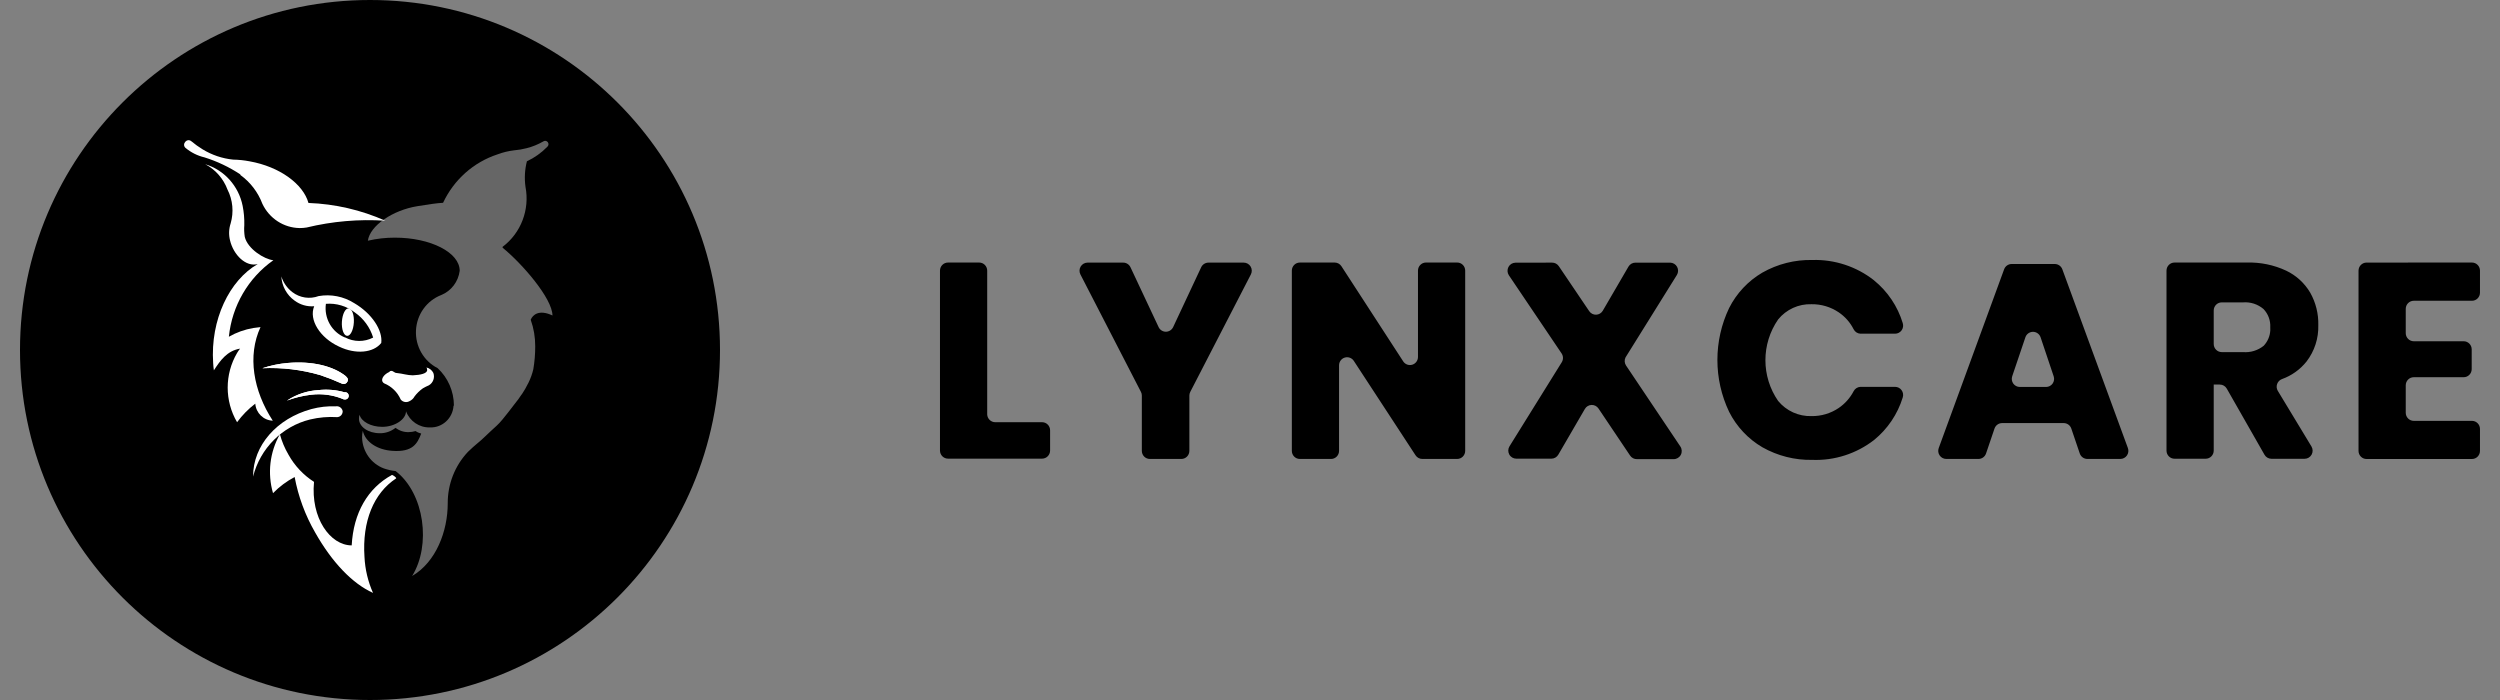
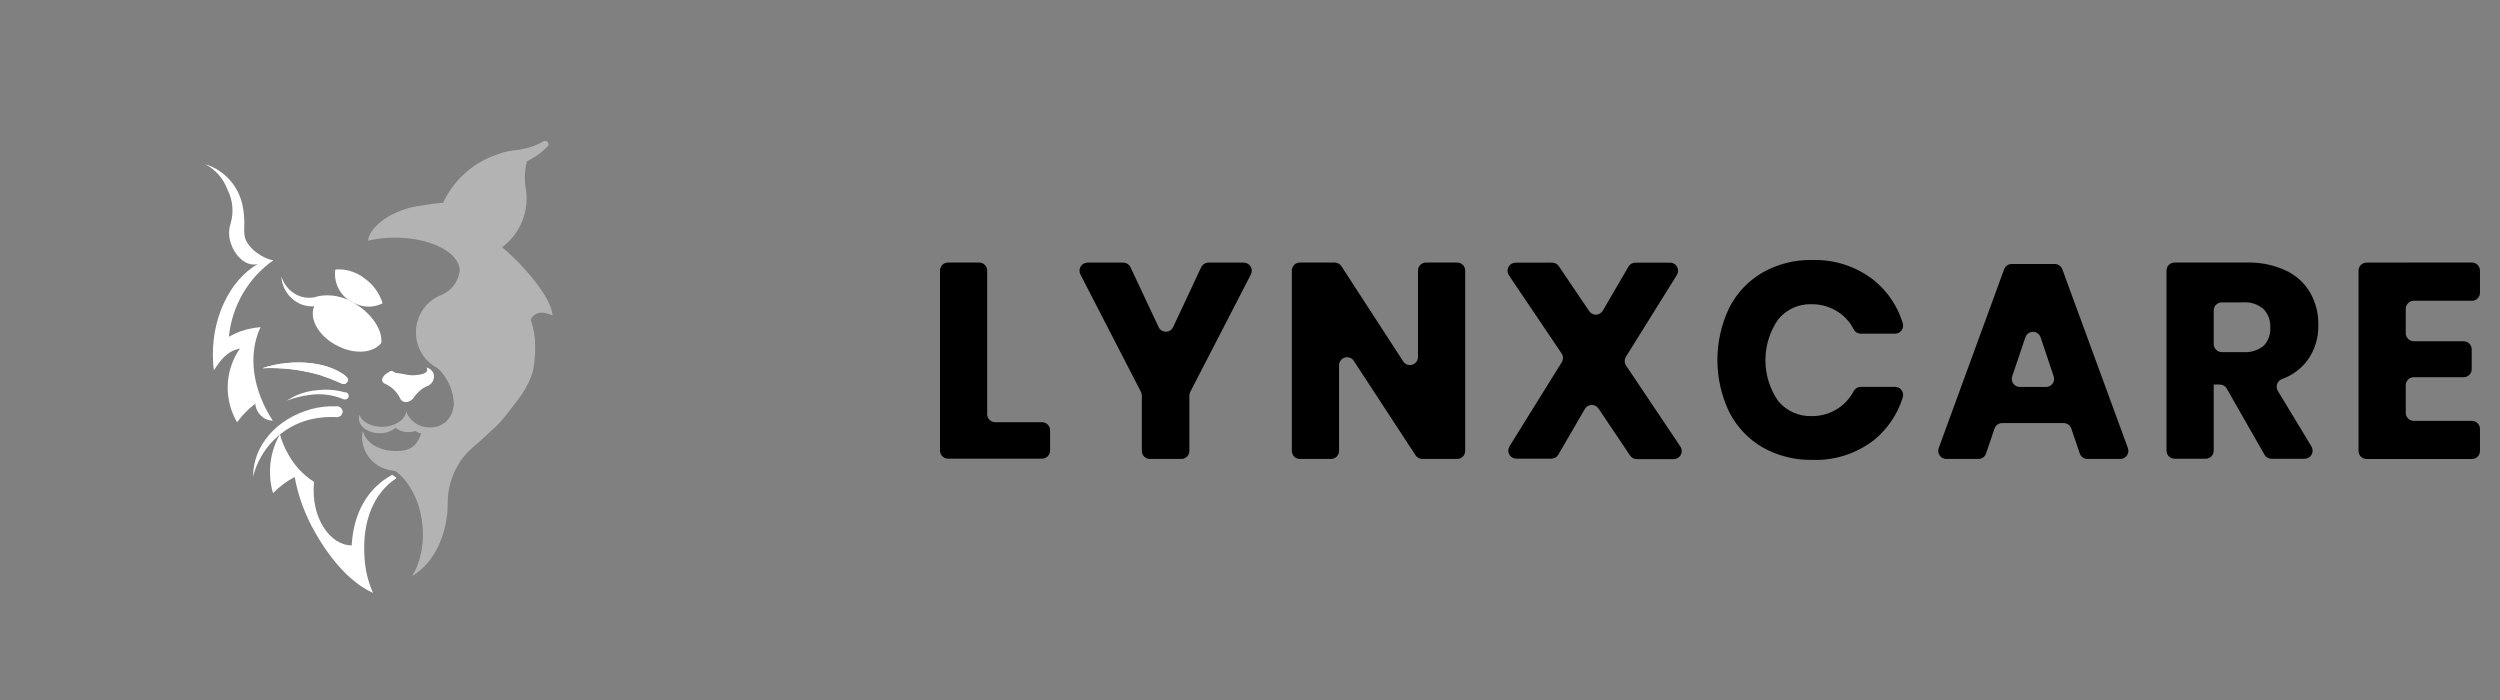
<svg xmlns="http://www.w3.org/2000/svg" height="35" viewBox="0 0 125 35" width="125">
  <rect x="0" y="0" width="125" height="35" fill="#808080" stroke="none" />
  <g fill="none" transform="translate(.32)">
-     <circle cx="18.18" cy="17.5" fill="#000" r="17.5" />
    <g fill="#fff" transform="translate(8.68 7)">
      <path d="m8.312 11.843c.048.031.079.083.083.141 0.0.115-.089.21-.202.214-.05.003-.1-.01-.142-.036-.336-.152-.68-.287-1.029-.404-.944-.276-1.925-.393-2.905-.347.41-.137.833-.225 1.263-.262 1.219-.109 2.296.153 2.933.678z" />
-       <path d="m8.221 12.614c.068-.014.137.012.179.069s.047.132.015.194c-.032.062-.097.1-.166.096-.045.004-.089-.007-.127-.032-.494-.198-1.028-.269-1.556-.206-.417.047-.826.146-1.219.295.473-.314 1.019-.495 1.583-.525.434-.049.874-.012 1.294.109z" />
      <path d="m3.654 16.818c0-1.545 1.188-2.893 2.917-3.365.398-.106.808-.153 1.219-.137.159-.027.311.078.344.238.003.077-.024.152-.075.209-.051.057-.123.09-.198.094-.456-.029-.913.011-1.358.117-1.394.344-2.489 1.442-2.85 2.857z" />
-       <path d="m3.02 1.751c.498.359.881.86 1.1 1.441.346.731 1.068 1.2 1.864 1.211.117.001.233-.009.348-.028 1.288-.311 2.614-.426 3.935-.339-1.215-.539-2.519-.84-3.844-.888-.261-.944-1.433-1.812-2.945-2.082-.27-.052-.544-.08-.819-.085-.542-.054-1.065-.231-1.532-.516-.197-.121-.384-.255-.562-.404-.218-.178-.495.149-.289.335.276.229.599.391.946.472.635.198 1.24.486 1.797.855z" />
      <path d="m8.095 9.083c.024-.379.174-.678.34-.666.166.012.281.335.257.714-.024.379-.174.678-.34.662-.166-.016-.281-.331-.257-.71z" />
      <path d="m12.322 11.371c.026.039.039.086.036.133 0 .169-.329.246-.716.262-.273 0-.495-.085-.815-.117-.099 0-.166-.105-.257-.105s-.079.044-.119.061c-.245.113-.396.323-.329.472.019.041.051.074.091.093.367.15.662.439.823.807.106.129.286.164.431.085.111-.049.203-.134.261-.242.117-.156.257-.292.416-.404.096-.056.195-.106.297-.149.215-.122.311-.386.226-.621-.071-.139-.198-.24-.348-.274z" />
      <path d="m4.01 9.357-.348.044c-.428.073-.84.22-1.219.436.157-1.545.97-2.943 2.225-3.825-.459-.048-1.286-.569-1.429-1.166-.031-.195-.039-.392-.024-.589.008-.324-.02-.647-.083-.964-.199-.993-.919-1.794-1.872-2.082.514.268.911.721 1.116 1.271.264.519.32 1.122.158 1.683-.092.276-.103.573-.032.855.17.722.792 1.344 1.385 1.182-1.409.807-2.375 2.776-2.229 4.951 0 .121.024.242.036.363.313-.484.657-.976 1.31-1.085-.055.069-.105.142-.15.218-.626 1.066-.626 2.396 0 3.462.258-.352.565-.665.91-.928.036.47.413.836.875.851-.982-1.505-1.275-3.252-.614-4.677z" />
      <path d="m10.6 16.746c-1.211.658-1.928 1.896-2.015 3.523-1.077 0-2.058-1.372-1.884-3.176-.529-.337-.967-.803-1.275-1.356-.189-.32-.334-.665-.431-1.025-.507.892-.631 1.957-.344 2.946.317-.325.681-.597 1.081-.807.183.977.53 1.915 1.025 2.772.843 1.493 1.864 2.558 2.894 3.022-.252-.567-.397-1.178-.427-1.8-.119-1.779.459-3.188 1.583-3.926.028-.036-.15-.161-.206-.174z" />
      <path d="m8.312 11.843c.048.031.079.083.083.141 0.0.115-.089.21-.202.214-.05.003-.1-.01-.142-.036-.336-.152-.68-.287-1.029-.404-.944-.276-1.925-.393-2.905-.347.41-.137.833-.225 1.263-.262 1.219-.109 2.296.153 2.933.678z" />
      <path d="m8.221 12.614c.068-.014.137.012.179.069s.047.132.015.194c-.032.062-.097.1-.166.096-.045.004-.089-.007-.127-.032-.494-.198-1.028-.269-1.556-.206-.417.047-.826.146-1.219.295.473-.314 1.019-.495 1.583-.525.434-.049.874-.012 1.294.109z" />
-       <path d="m8.708 8.155c-.53-.334-1.163-.459-1.777-.351-.443.164-.937.09-1.314-.198-.259-.198-.452-.473-.55-.787.026.486.27.932.661 1.211.284.211.632.311.982.282-.281.678.293 1.582 1.243 2.018.839.404 1.722.311 2.11-.182.079-.629-.459-1.469-1.354-1.993zm-.471 1.715c-.653-.275-1.041-.965-.942-1.679.52-.043 1.038.112 1.453.436.432.301.753.742.91 1.251-.442.229-.966.226-1.405-.008z" />
+       <path d="m8.708 8.155c-.53-.334-1.163-.459-1.777-.351-.443.164-.937.09-1.314-.198-.259-.198-.452-.473-.55-.787.026.486.27.932.661 1.211.284.211.632.311.982.282-.281.678.293 1.582 1.243 2.018.839.404 1.722.311 2.11-.182.079-.629-.459-1.469-1.354-1.993zc-.653-.275-1.041-.965-.942-1.679.52-.043 1.038.112 1.453.436.432.301.753.742.91 1.251-.442.229-.966.226-1.405-.008z" />
      <path d="m13.696 13.275c-.003-.712-.299-1.389-.815-1.868-.697-.354-1.122-1.096-1.082-1.889.039-.793.536-1.487 1.264-1.767.499-.204.852-.667.922-1.211 0-.916-1.453-1.658-3.242-1.658-.454-.001-.907.05-1.35.153.107-.751 1.231-1.525 2.482-1.727.558-.093.99-.153 1.279-.169.542-1.155 1.527-2.03 2.723-2.421.268-.101.547-.169.831-.202.214-.018.426-.054.633-.109.285-.073.559-.184.815-.331.073-.057.178-.042.234.032.056.075.042.181-.032.238-.293.299-.636.543-1.013.718-.106.416-.13.849-.071 1.275.221 1.142-.225 2.312-1.144 3.002v.044c.99.807 2.486 2.538 2.494 3.389-.681-.319-.99-.028-1.089.214.153.427.229.878.226 1.332.001.383-.031.765-.095 1.142-.053.227-.132.448-.234.658-.107.22-.229.431-.364.634l.036-.065c-.123.186-.249.367-.396.541-.194.266-.396.508-.586.746-.19.238-.396.404-.602.597-.206.194-.455.44-.673.613-.083.065-.297.258-.447.404-.655.692-1.019 1.617-1.013 2.578 0 1.384-.578 2.929-1.781 3.632.954-1.529.629-4.12-.823-5.246-.201-.021-.399-.066-.59-.133-.639-.239-1.07-.852-1.089-1.545-0-.114.012-.228.036-.339.131.577.74.956 1.48 1.005 1.021.073 1.247-.363 1.441-.864-.1-.024-.196-.066-.281-.125-.108.032-.22.05-.333.052-.241.011-.477-.065-.669-.214-.226.18-.505.276-.792.27-.574 0-1.037-.323-1.037-.722-.003-.068.007-.137.028-.202.091.343.566.605 1.136.605.637 0 1.188-.379 1.188-.779.189.498.664.821 1.188.807.619.03 1.147-.451 1.188-1.081z" opacity=".4" />
    </g>
    <path d="m93.381 14.018c.68.552 1.181 1.296 1.436 2.137.04.123.019.258-.057.363-.076.105-.197.167-.325.167h-1.734c-.143-.007-.272-.09-.338-.219-.173-.343-.431-.636-.748-.85-.402-.271-.876-.412-1.359-.405-.644-.021-1.261.26-1.669.761-.848 1.225-.848 2.851 0 4.076.411.498 1.027.777 1.669.757.484.007.958-.134 1.359-.405.315-.214.571-.504.748-.842.066-.126.193-.207.334-.215h1.738c.129 0.0.25.062.325.167.076.105.097.24.057.363-.258.837-.758 1.578-1.436 2.129-.882.683-1.973 1.034-3.085.992-.874.018-1.736-.2-2.498-.631-.711-.416-1.288-1.031-1.661-1.769-.783-1.641-.783-3.552 0-5.194.373-.738.95-1.353 1.661-1.769.761-.432 1.624-.65 2.498-.631 1.115-.033 2.206.326 3.085 1.016zm-16.097-.887c.133-.001.258.064.334.174l1.524 2.255c.077.113.207.179.343.175.137-.004.262-.078.332-.195l1.287-2.21c.072-.123.204-.198.346-.198h1.738c.144.002.277.082.346.209.07.127.067.282-.009.406l-2.57 4.125c-.063.13-.053.285.028.405l2.715 4.048c.083.124.092.285.022.417-.07.132-.207.215-.356.215h-1.83c-.142.005-.277-.065-.354-.186l-1.577-2.348c-.078-.115-.209-.181-.347-.176s-.264.081-.333.201l-1.327 2.283c-.071.124-.203.202-.346.202h-1.754c-.146 0-.281-.079-.352-.208s-.067-.286.011-.411l2.61-4.198c.085-.133.085-.304 0-.437l-2.643-3.918c-.081-.123-.088-.281-.02-.412.069-.131.203-.213.349-.215zm-21.442 0c.155 0.0.295.09.362.231l1.408 2.996c.067.14.208.228.362.228s.295-.089.362-.228l1.404-2.996c.067-.141.207-.23.362-.231h1.766c.139 0.0.269.073.342.193.073.12.079.269.016.394l-3.033 5.878c-.029.058-.045.121-.044.186v2.761c0 .224-.18.405-.402.405h-1.573c-.222 0-.402-.181-.402-.405v-2.761c.002-.065-.014-.129-.044-.186l-3.029-5.878c-.062-.125-.057-.273.015-.392.072-.119.2-.193.339-.195zm10.574-.004c.135.001.26.069.334.182l3.093 4.764c.098.147.281.213.45.162.169-.051.285-.207.286-.385v-4.319c0-.224.18-.405.402-.405h1.557c.222 0 .402.181.402.405v9.011c0 .224-.18.405-.402.405h-1.742c-.136.001-.263-.068-.338-.182l-3.089-4.724c-.098-.147-.281-.213-.45-.162-.169.051-.285.207-.286.385v4.279c0 .224-.18.405-.402.405h-1.557c-.222 0-.402-.181-.402-.405v-9.011c0-.224.18-.405.402-.405zm36.006.073c.167.001.316.106.374.263l3.278 8.938c.046.124.029.262-.046.371-.075.109-.197.174-.329.175h-1.649c-.173 0-.327-.11-.382-.275l-.422-1.243c-.055-.165-.209-.276-.382-.275h-3.081c-.171.001-.323.112-.378.275l-.422 1.243c-.055.165-.209.276-.382.275h-1.609c-.131-.001-.254-.066-.329-.175-.075-.109-.092-.247-.046-.371l3.27-8.938c.058-.157.207-.262.374-.263zm20.855-.073c.222 0 .402.181.402.405v1.101c0 .224-.18.405-.402.405h-2.908c-.222 0-.402.181-.402.405v1.214c0 .224.18.405.402.405h2.494c.222 0 .402.181.402.405v.988c0 .224-.18.405-.402.405h-2.494c-.222 0-.402.181-.402.405v1.372c0 .224.18.405.402.405h2.908c.222 0 .402.181.402.405v1.097c0 .224-.18.405-.402.405h-5.269c-.222 0-.402-.181-.402-.405v-9.011c0-.224.18-.405.402-.405zm-9.291.405c.503.238.924.623 1.207 1.105.277.493.416 1.053.402 1.619.019.656-.188 1.298-.587 1.818-.322.404-.75.709-1.235.882-.111.042-.197.131-.237.244-.04.112-.028.236.032.339l1.685 2.785c.075.125.078.281.007.408-.071.127-.204.207-.349.207h-1.665c-.145-.003-.277-.083-.346-.21l-1.882-3.299c-.071-.124-.203-.202-.346-.202h-.306v3.303c0 .224-.18.405-.402.405h-1.557c-.222 0-.402-.181-.402-.405v-8.999c0-.224.18-.405.402-.405h3.62c.675-.019 1.346.119 1.959.405zm-65.348-.405c.222 0 .402.181.402.405v7.193c.011.214.185.383.398.385h2.345c.222 0 .402.181.402.405v1.012c0 .224-.18.405-.402.405h-4.702c-.222 0-.402-.181-.402-.405v-8.995c0-.224.18-.405.402-.405zm52.692 3.464c-.171 0-.324.109-.38.272l-.66 1.951c-.041.123-.021.259.053.364s.196.169.325.17h1.323c.127-.003.246-.066.32-.17.074-.105.094-.238.054-.36l-.656-1.955c-.056-.163-.209-.272-.38-.272zm10.5-1.472h-1.062c-.222 0-.402.181-.402.405v1.676c0 .224.18.405.402.405h1.062c.372.031.742-.082 1.034-.316.201-.212.317-.488.331-.778l-.002-.145c.019-.339-.103-.671-.338-.915-.285-.243-.654-.362-1.026-.332z" fill="#000" />
  </g>
</svg>